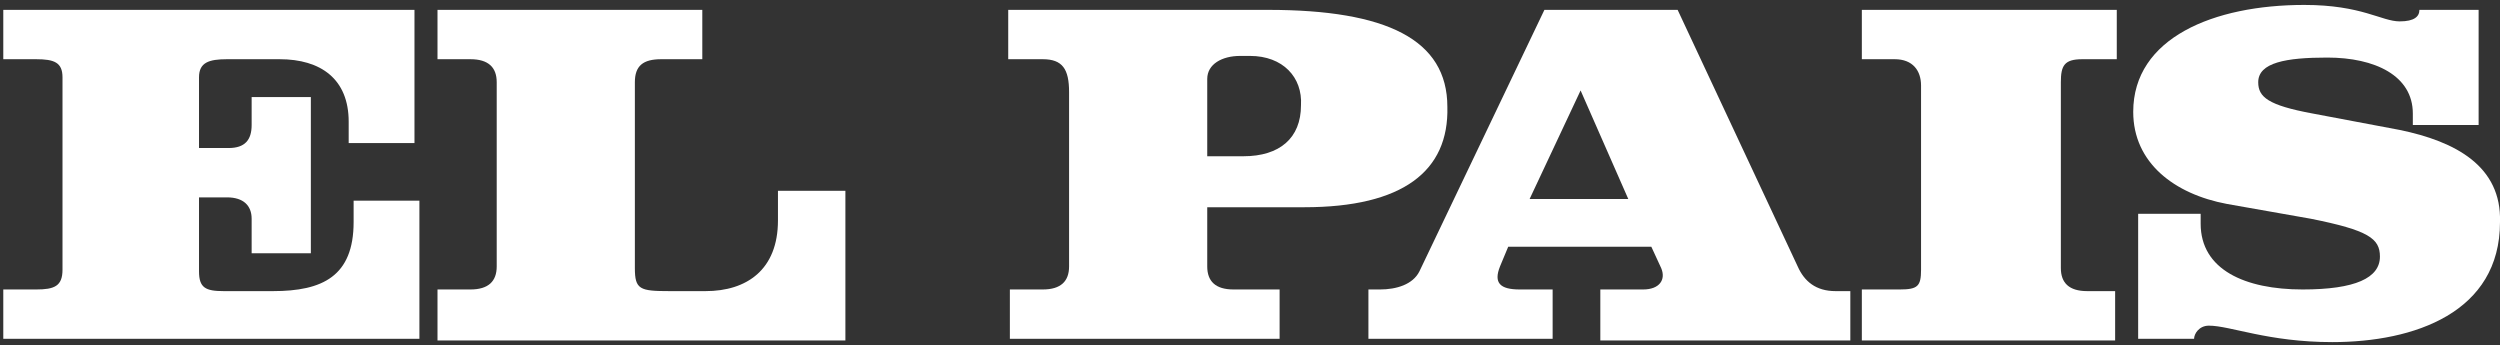
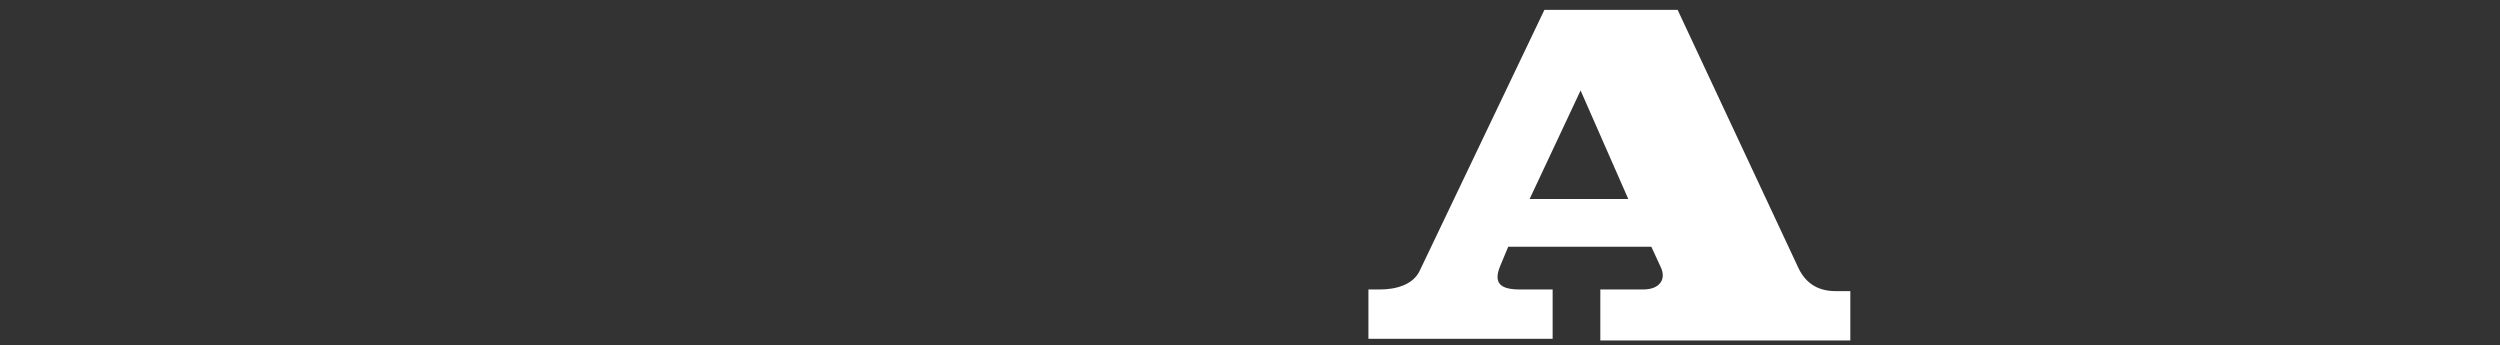
<svg xmlns="http://www.w3.org/2000/svg" width="152px" height="21px" viewBox="0 0 152 21" version="1.1">
  <rect x="0" y="0" width="152" height="21" fill="#333333" stroke="none" />
  <title>elpais</title>
  <desc>Created with Sketch.</desc>
  <g id="Page-1" stroke="none" stroke-width="1" fill="none" fill-rule="evenodd">
    <g id="elpais" fill="#FFFFFF" fill-rule="nonzero">
-       <path d="M0.2,20.6 L0.2,17.6 L2.2,17.6 C3.3,17.6 3.8,17.4 3.8,16.4 L3.8,4.7 C3.8,3.8 3.3,3.6 2.2,3.6 L0.2,3.6 L0.2,0.6 L25.2,0.6 L25.2,8.7 L21.2,8.7 L21.2,7.4 C21.2,4.8 19.5,3.6 17,3.6 L13.8,3.6 C12.7,3.6 12.1,3.8 12.1,4.7 L12.1,9 L13.9,9 C14.9,9 15.3,8.5 15.3,7.6 L15.3,5.9 L18.9,5.9 L18.9,15.4 L15.3,15.4 L15.3,13.3 C15.3,12.5 14.8,12 13.8,12 L12.1,12 L12.1,16.5 C12.1,17.5 12.5,17.7 13.6,17.7 L16.6,17.7 C19.6,17.7 21.5,16.8 21.5,13.5 L21.5,12.2 L25.5,12.2 L25.5,20.6 L0.2,20.6 Z" id="Path" />
-       <path d="M26.6,20.6 L26.6,17.6 L28.6,17.6 C29.7,17.6 30.2,17.1 30.2,16.2 L30.2,5 C30.2,4.1 29.7,3.6 28.6,3.6 L26.6,3.6 L26.6,0.6 L42.7,0.6 L42.7,3.6 L40.2,3.6 C39.1,3.6 38.6,4 38.6,5 L38.6,16.3 C38.6,17.6 38.9,17.7 40.7,17.7 L42.9,17.7 C45.4,17.7 47.3,16.4 47.3,13.4 L47.3,11.6 L51.4,11.6 L51.4,20.7 L26.6,20.7 L26.6,20.6 Z" id="Path" />
-       <path d="M79.3,12.6 L73.4,12.6 L73.4,16.2 C73.4,17.1 73.9,17.6 75,17.6 L77.8,17.6 L77.8,20.6 L61.4,20.6 L61.4,17.6 L63.4,17.6 C64.5,17.6 65,17.1 65,16.2 L65,5.6 C65,4.2 64.6,3.6 63.4,3.6 L61.3,3.6 L61.3,0.6 L77.1,0.6 C84.3,0.6 88,2.4 88,6.5 C88.1,10.4 85.3,12.6 79.3,12.6 M76,3.4 L75.4,3.4 C74.3,3.4 73.4,3.9 73.4,4.8 L73.4,9.5 L75.6,9.5 C77.8,9.5 79.1,8.4 79.1,6.4 C79.2,4.7 78,3.4 76,3.4" id="Shape" />
      <path d="M97.3,20.6 L97.3,17.6 L99.9,17.6 C100.9,17.6 101.3,17 101,16.3 L100.4,15 L91.7,15 L91.2,16.2 C90.8,17.2 91.2,17.6 92.4,17.6 L94.4,17.6 L94.4,20.6 L83.2,20.6 L83.2,17.6 L83.9,17.6 C84.9,17.6 85.9,17.3 86.3,16.5 L93.9,0.6 L102,0.6 L109.3,16.2 C109.7,17.1 110.4,17.7 111.6,17.7 L112.5,17.7 L112.5,20.7 L97.3,20.7 L97.3,20.6 Z M96.1,5.5 L93,12.1 L99,12.1 L96.1,5.5 Z" id="Shape" />
-       <path d="M113.2,20.6 L113.2,17.6 L115.5,17.6 C116.6,17.6 116.8,17.4 116.8,16.4 L116.8,5.2 C116.8,4.3 116.3,3.6 115.2,3.6 L113.2,3.6 L113.2,0.6 L128.7,0.6 L128.7,3.6 L126.6,3.6 C125.5,3.6 125.3,4 125.3,5 L125.3,16.3 C125.3,17.2 125.8,17.7 126.9,17.7 L128.6,17.7 L128.6,20.7 L113.2,20.7 L113.2,20.6 Z" id="Path" />
-       <path d="M141.8,20.8 C137.9,20.8 135.6,19.8 134.3,19.8 C133.7,19.8 133.4,20.3 133.4,20.6 L130,20.6 L130,13 L133.8,13 L133.8,13.6 C133.8,16.4 136.5,17.6 140,17.6 C143.2,17.6 144.7,16.9 144.7,15.6 C144.7,14.5 144,14 140.5,13.3 L135.4,12.4 C132.2,11.8 129.7,9.9 129.7,6.8 C129.7,2.3 134.6,0.3 140.1,0.3 C143.6,0.3 144.8,1.3 145.9,1.3 C146.8,1.3 147.1,1 147.1,0.6 L150.7,0.6 L150.7,7.6 L146.7,7.6 L146.7,6.9 C146.7,4.6 144.4,3.5 141.5,3.5 C139,3.5 137.3,3.8 137.3,5 C137.3,5.9 137.9,6.4 140.6,6.9 L145.9,7.9 C149.3,8.6 152.1,10.1 152,13.5 C152,19 146.8,20.8 141.8,20.8" id="Path" />
    </g>
  </g>
</svg>